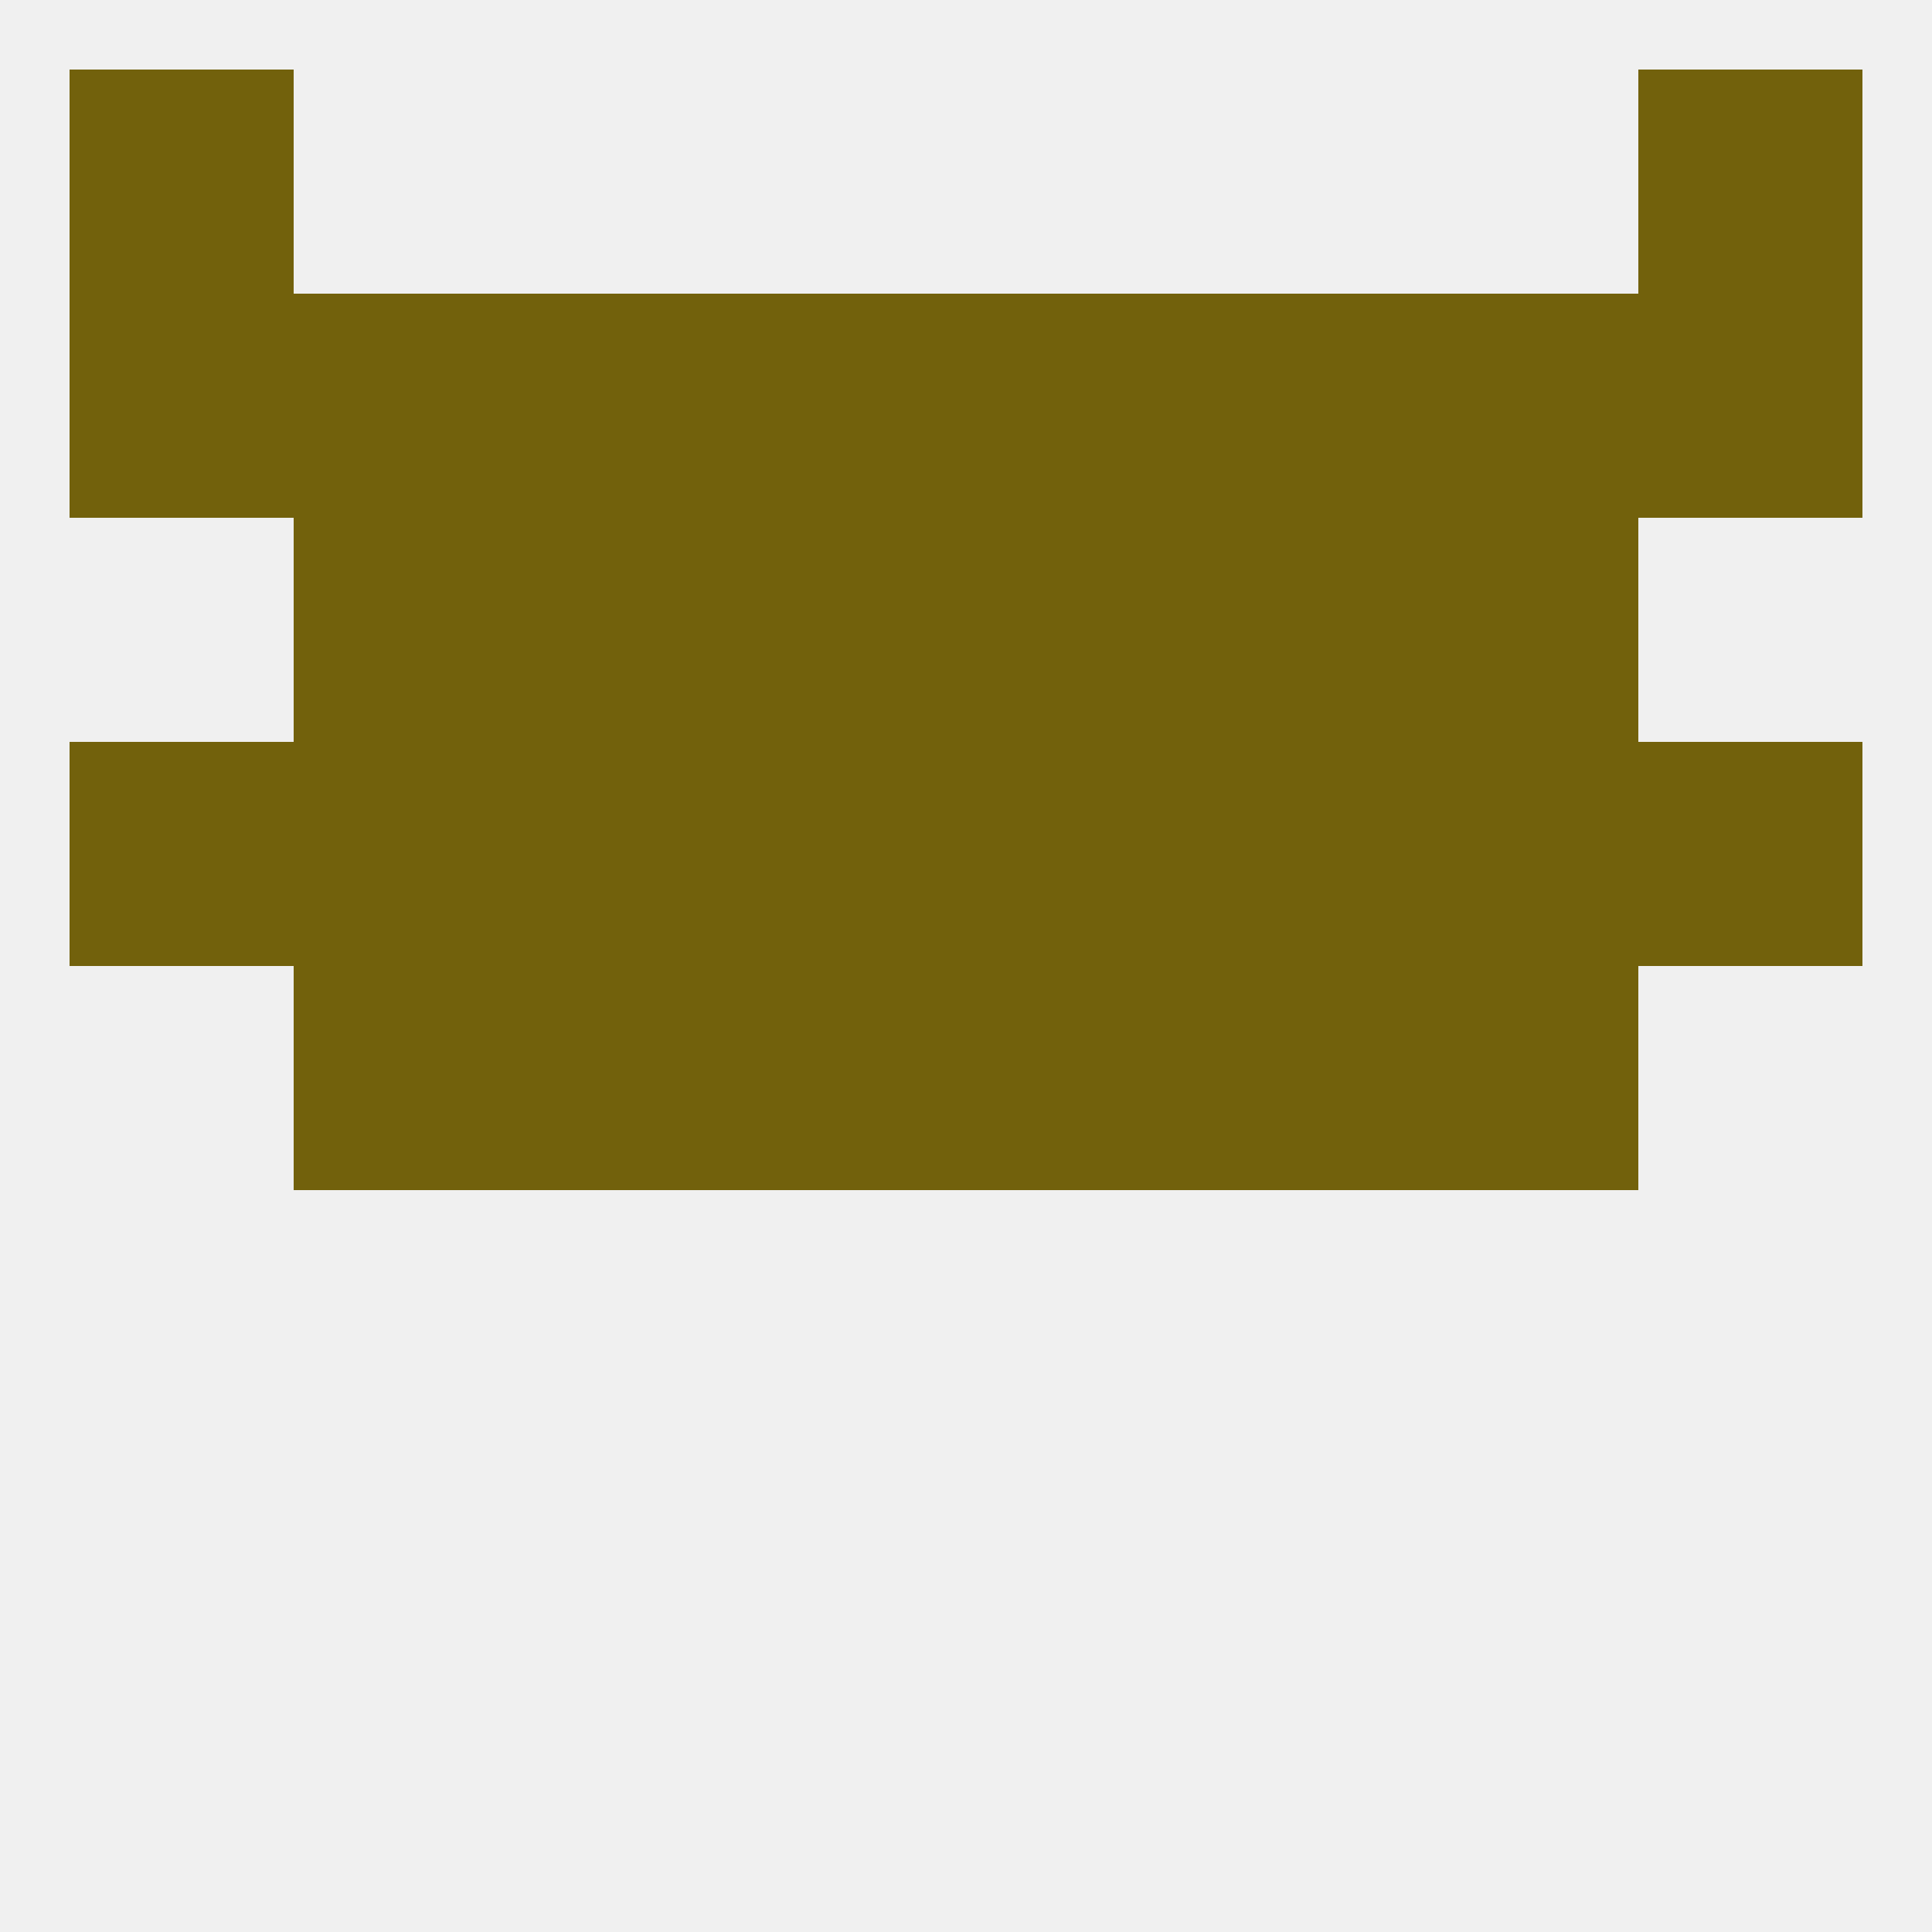
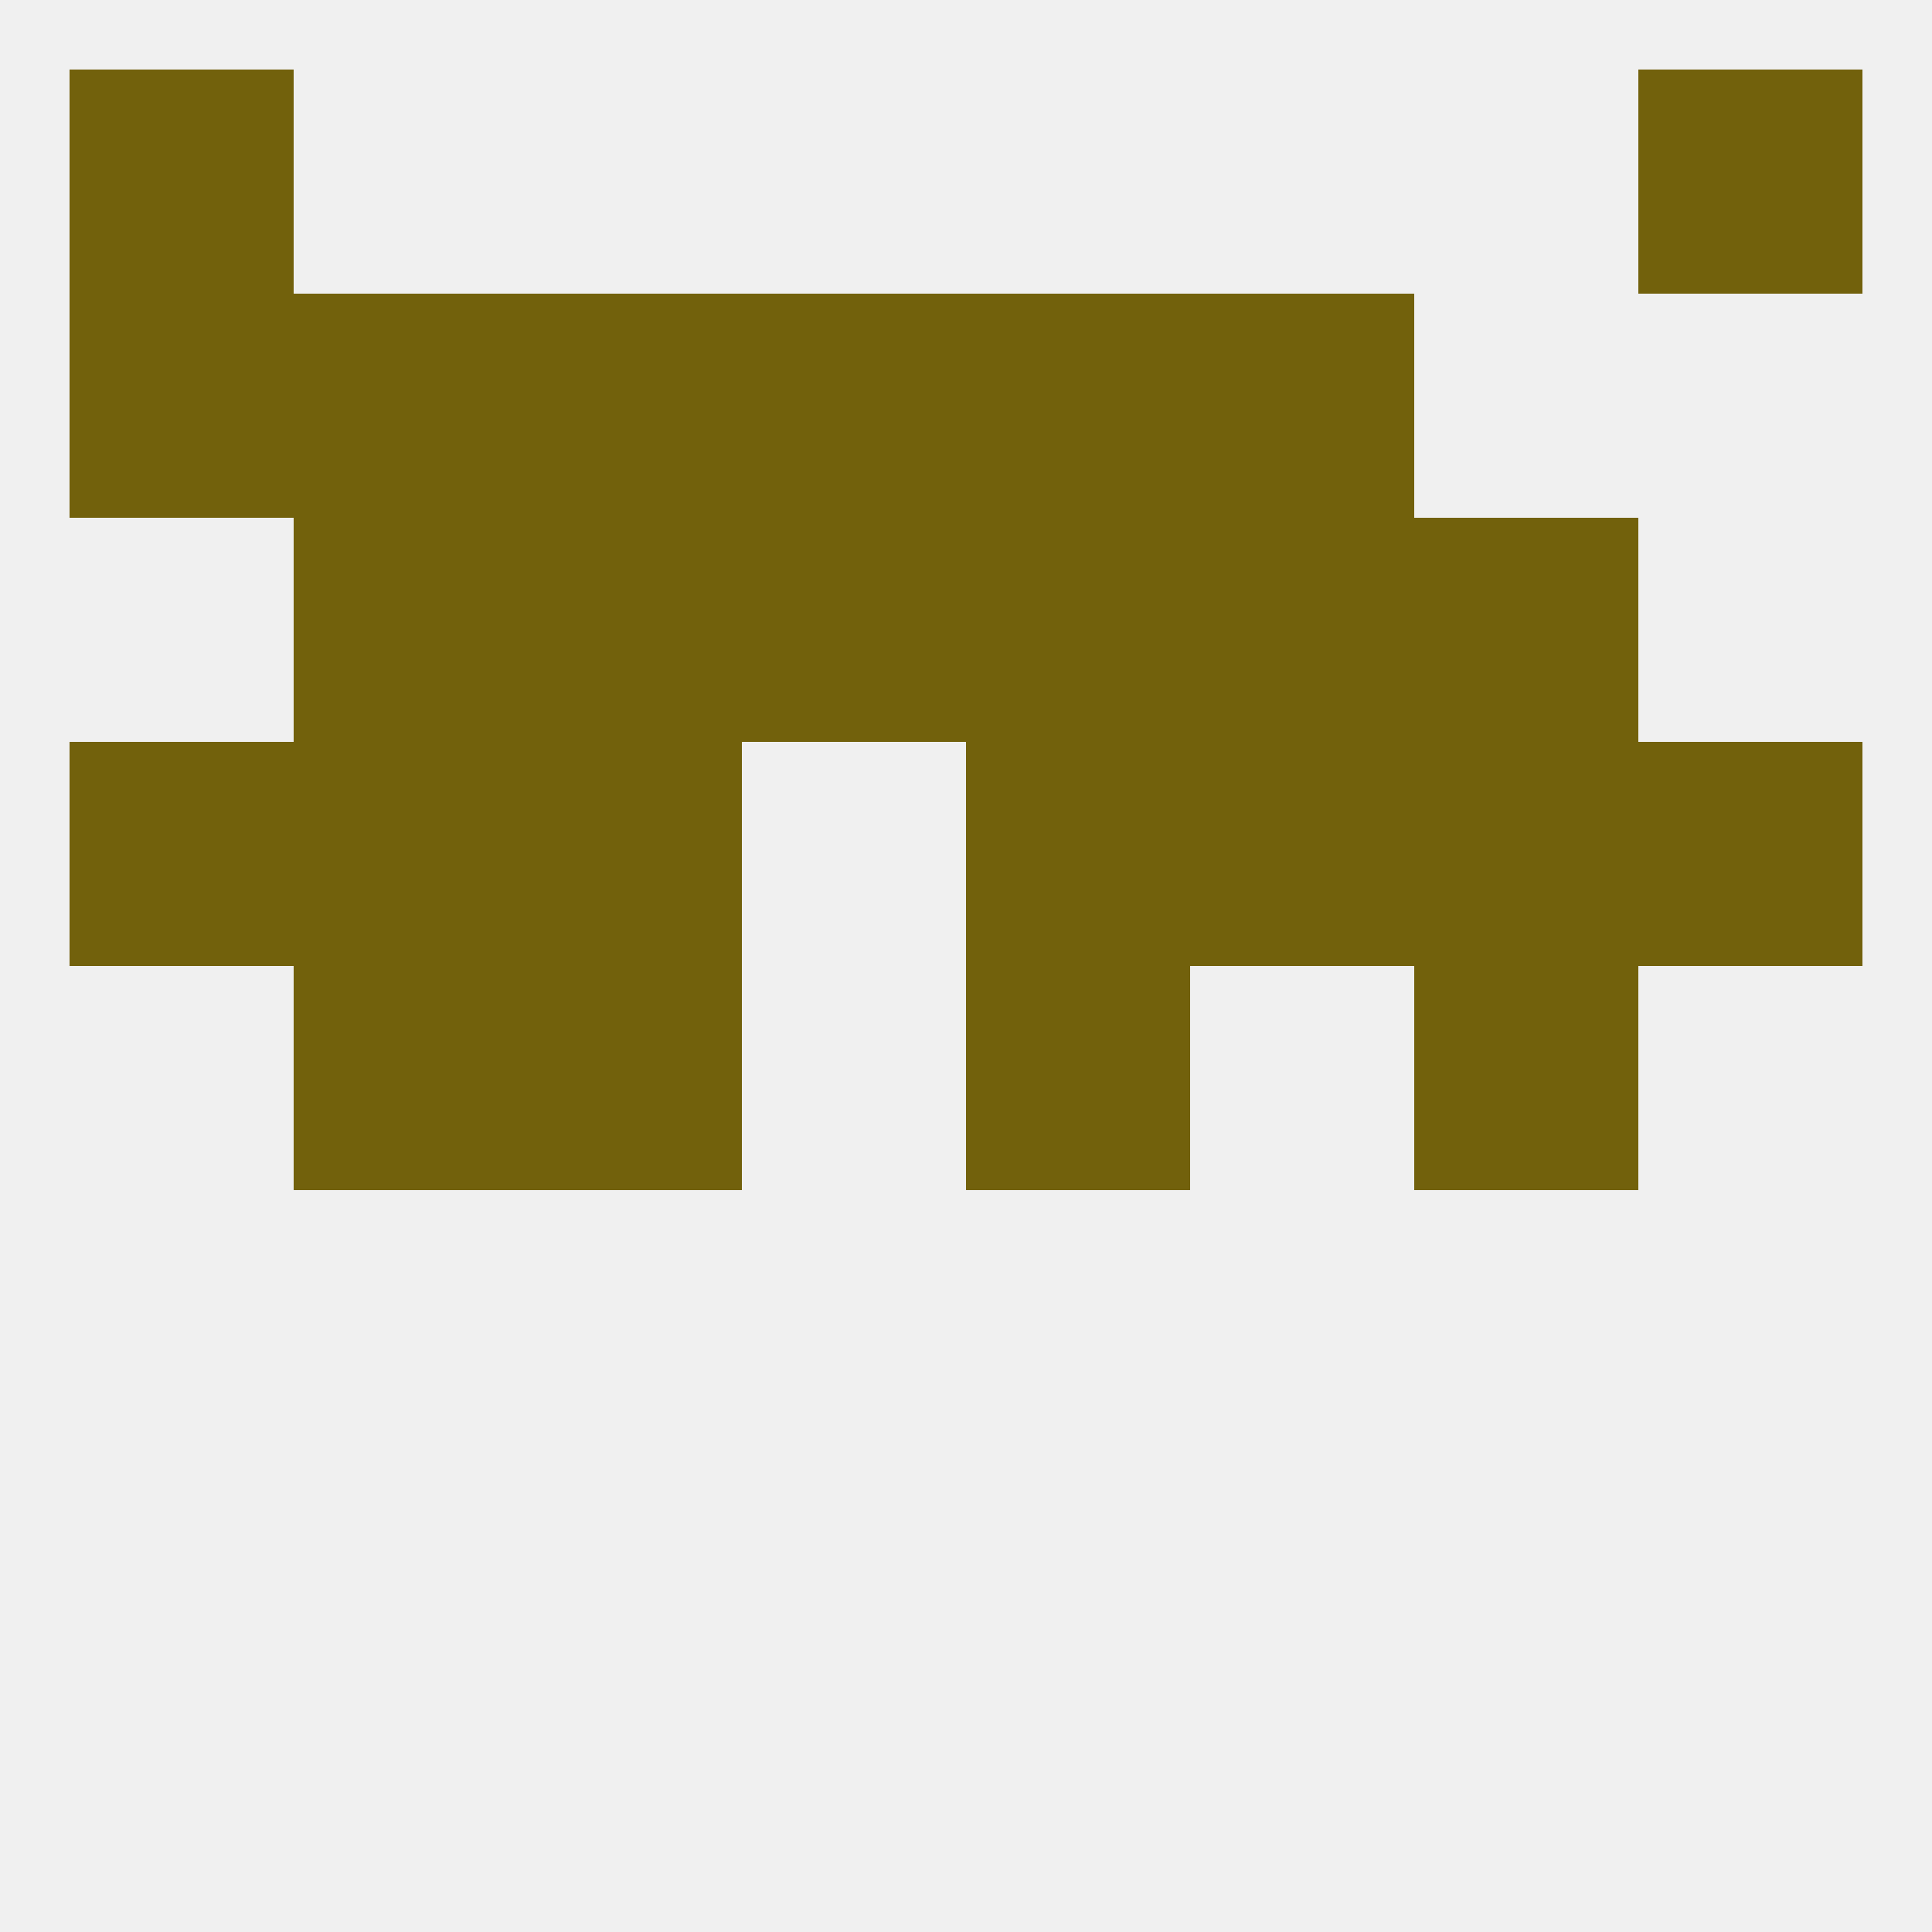
<svg xmlns="http://www.w3.org/2000/svg" version="1.1" baseprofile="full" width="250" height="250" viewBox="0 0 250 250">
  <rect width="100%" height="100%" fill="rgba(240,240,240,255)" />
  <rect x="38" y="67" width="29" height="29" fill="rgba(114,97,12,255)" />
  <rect x="183" y="67" width="29" height="29" fill="rgba(114,97,12,255)" />
  <rect x="67" y="67" width="29" height="29" fill="rgba(114,97,12,255)" />
  <rect x="154" y="67" width="29" height="29" fill="rgba(114,97,12,255)" />
  <rect x="96" y="67" width="29" height="29" fill="rgba(114,97,12,255)" />
  <rect x="125" y="67" width="29" height="29" fill="rgba(114,97,12,255)" />
  <rect x="154" y="38" width="29" height="29" fill="rgba(114,97,12,255)" />
  <rect x="96" y="38" width="29" height="29" fill="rgba(114,97,12,255)" />
  <rect x="125" y="38" width="29" height="29" fill="rgba(114,97,12,255)" />
  <rect x="9" y="38" width="29" height="29" fill="rgba(114,97,12,255)" />
-   <rect x="212" y="38" width="29" height="29" fill="rgba(114,97,12,255)" />
  <rect x="38" y="38" width="29" height="29" fill="rgba(114,97,12,255)" />
-   <rect x="183" y="38" width="29" height="29" fill="rgba(114,97,12,255)" />
  <rect x="67" y="38" width="29" height="29" fill="rgba(114,97,12,255)" />
  <rect x="9" y="9" width="29" height="29" fill="rgba(114,97,12,255)" />
  <rect x="212" y="9" width="29" height="29" fill="rgba(114,97,12,255)" />
-   <rect x="96" y="125" width="29" height="29" fill="rgba(114,97,12,255)" />
  <rect x="125" y="125" width="29" height="29" fill="rgba(114,97,12,255)" />
  <rect x="38" y="125" width="29" height="29" fill="rgba(114,97,12,255)" />
  <rect x="183" y="125" width="29" height="29" fill="rgba(114,97,12,255)" />
  <rect x="67" y="125" width="29" height="29" fill="rgba(114,97,12,255)" />
-   <rect x="154" y="125" width="29" height="29" fill="rgba(114,97,12,255)" />
-   <rect x="96" y="96" width="29" height="29" fill="rgba(114,97,12,255)" />
  <rect x="9" y="96" width="29" height="29" fill="rgba(114,97,12,255)" />
  <rect x="212" y="96" width="29" height="29" fill="rgba(114,97,12,255)" />
  <rect x="38" y="96" width="29" height="29" fill="rgba(114,97,12,255)" />
  <rect x="183" y="96" width="29" height="29" fill="rgba(114,97,12,255)" />
  <rect x="67" y="96" width="29" height="29" fill="rgba(114,97,12,255)" />
  <rect x="154" y="96" width="29" height="29" fill="rgba(114,97,12,255)" />
  <rect x="125" y="96" width="29" height="29" fill="rgba(114,97,12,255)" />
</svg>